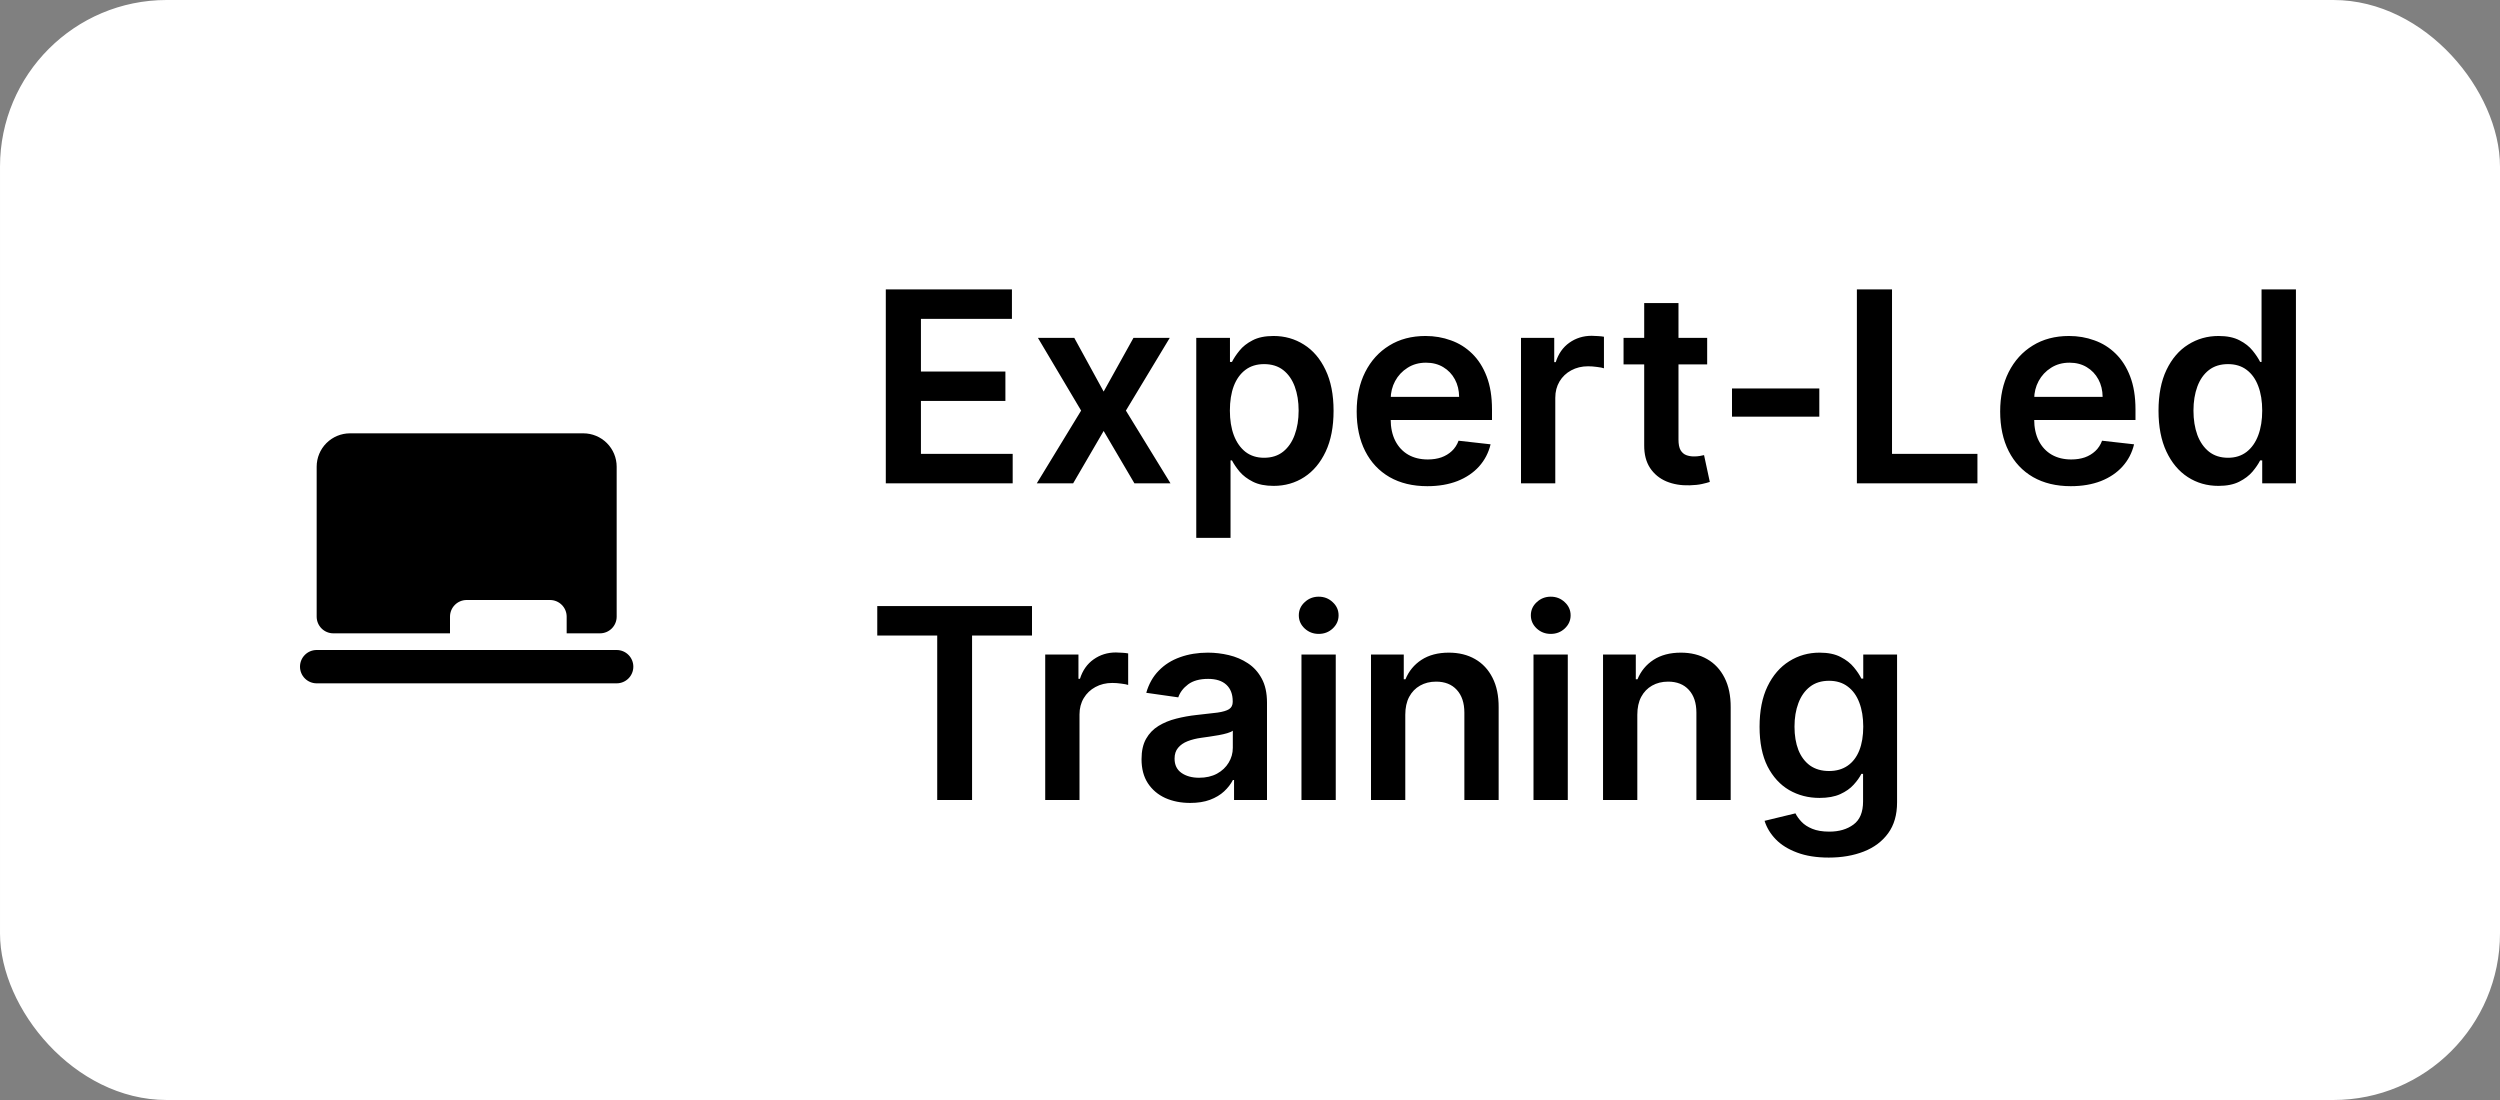
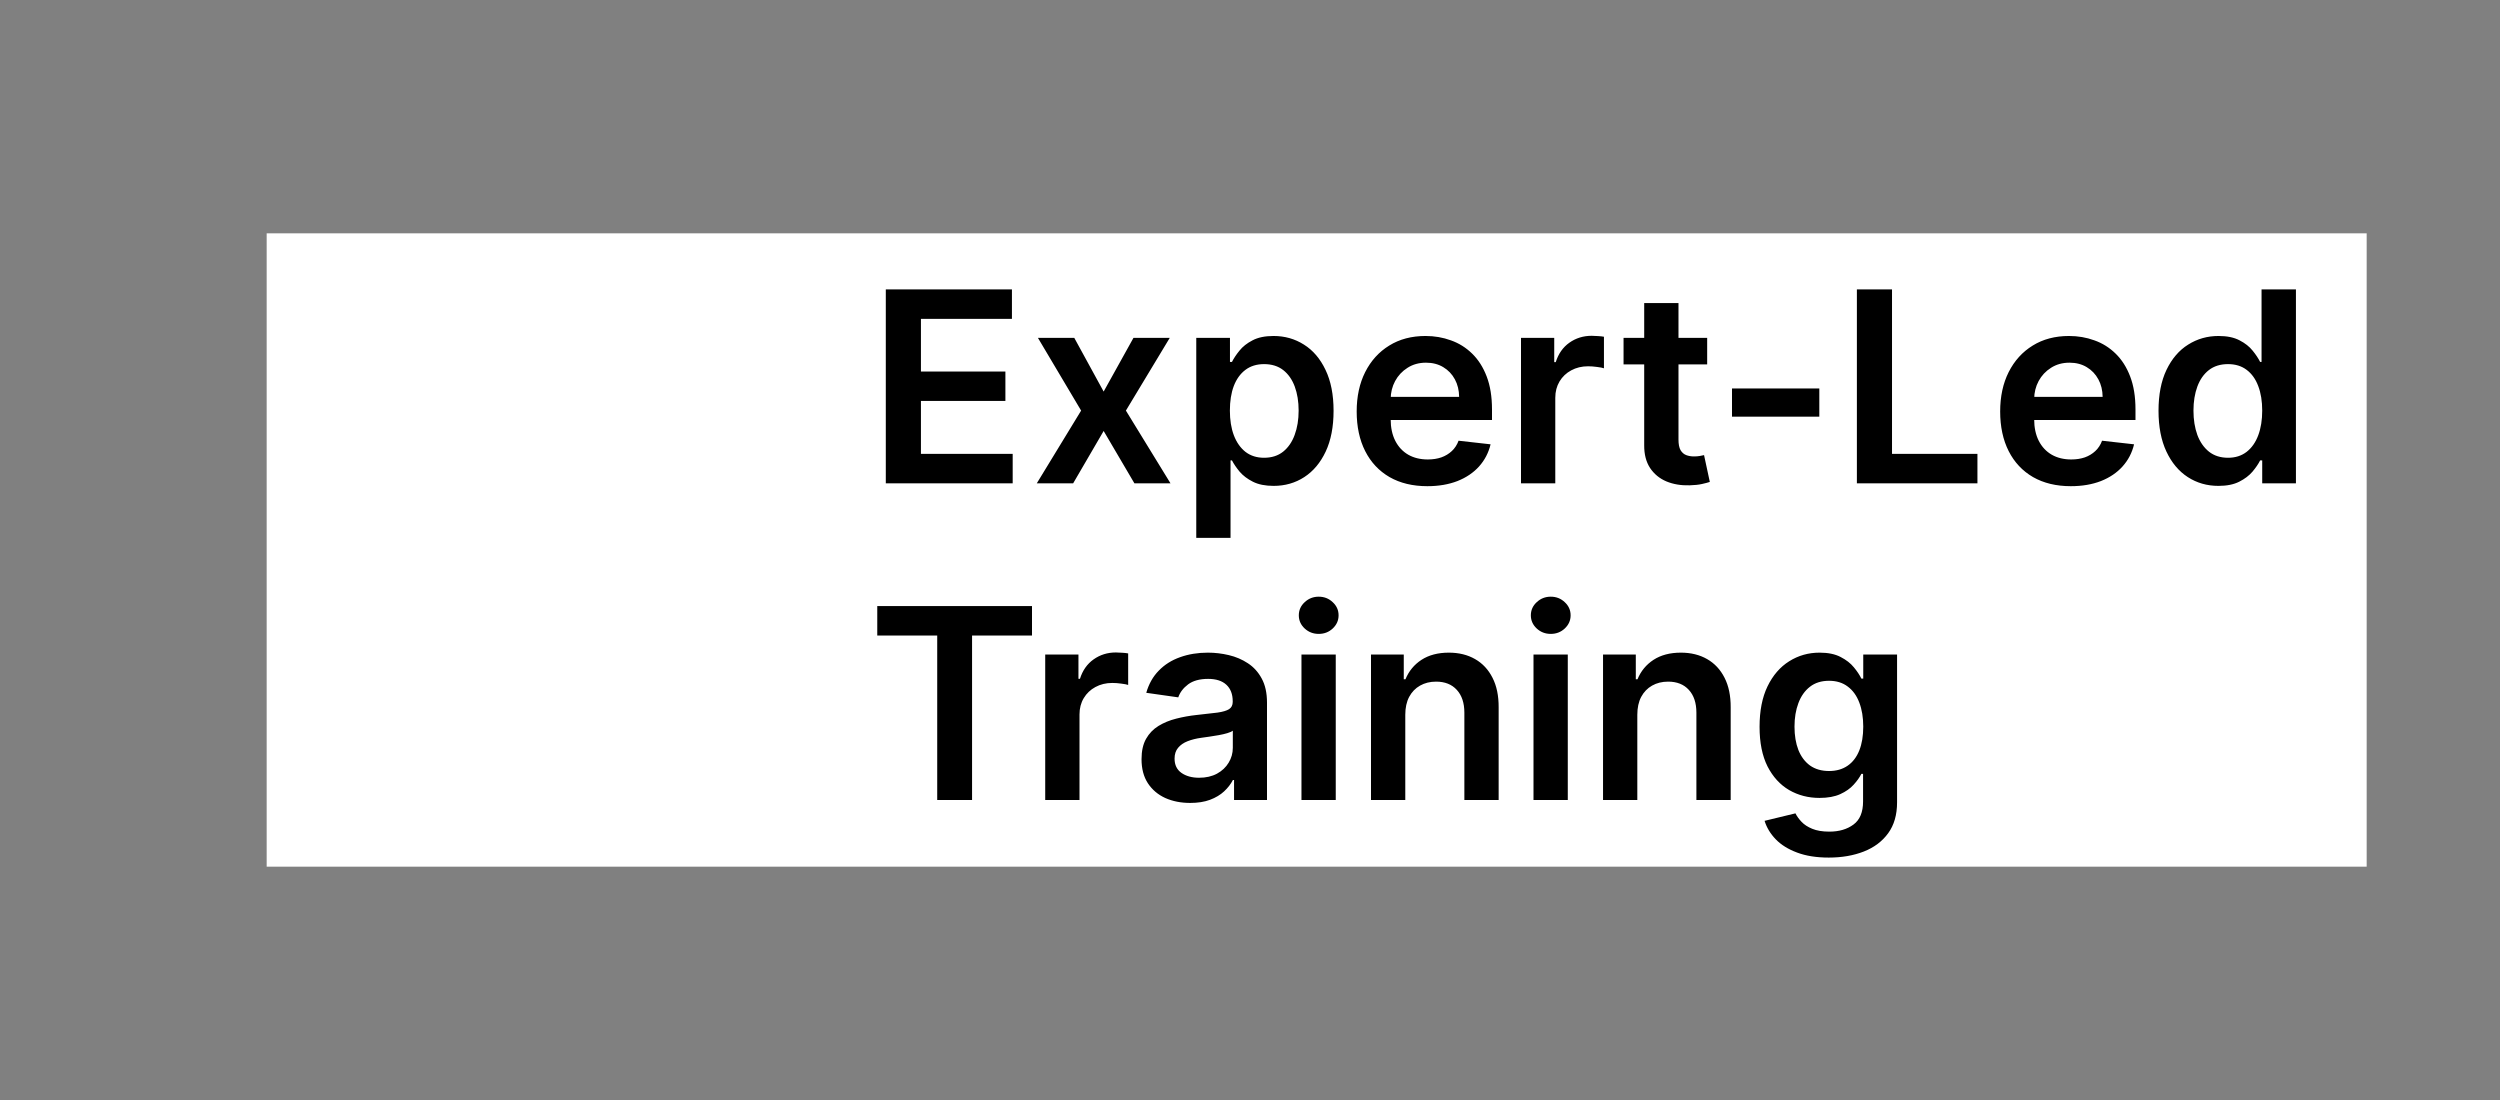
<svg xmlns="http://www.w3.org/2000/svg" width="150" height="66" viewBox="0 0 150 66" fill="none">
  <rect x="0" y="0" width="150" height="66" fill="#808080" stroke="none" />
-   <rect x="0.5" y="0.5" width="149" height="65" rx="9.5" fill="white" stroke="white" />
  <rect width="126" height="38" transform="translate(16 14)" fill="white" />
  <g clip-path="url(#clip0_298_1403)">
-     <path d="M19 28C19 27.47 19.211 26.961 19.586 26.586C19.961 26.211 20.47 26 21 26H35C35.53 26 36.039 26.211 36.414 26.586C36.789 26.961 37 27.47 37 28V37C37 37.265 36.895 37.52 36.707 37.707C36.52 37.895 36.265 38 36 38H34V37C34 36.735 33.895 36.48 33.707 36.293C33.52 36.105 33.265 36 33 36H28C27.735 36 27.48 36.105 27.293 36.293C27.105 36.48 27 36.735 27 37V38H20C19.735 38 19.48 37.895 19.293 37.707C19.105 37.52 19 37.265 19 37V28ZM19 39C18.735 39 18.48 39.105 18.293 39.293C18.105 39.48 18 39.735 18 40C18 40.265 18.105 40.52 18.293 40.707C18.48 40.895 18.735 41 19 41H37C37.265 41 37.52 40.895 37.707 40.707C37.895 40.52 38 40.265 38 40C38 39.735 37.895 39.48 37.707 39.293C37.52 39.105 37.265 39 37 39H19Z" fill="black" />
-   </g>
+     </g>
  <path d="M53.148 29V17.364H60.716V19.131H55.256V22.29H60.324V24.057H55.256V27.233H60.761V29H53.148ZM64.457 20.273L66.219 23.494L68.008 20.273H70.185L67.554 24.636L70.23 29H68.065L66.219 25.858L64.389 29H62.207L64.867 24.636L62.276 20.273H64.457ZM71.776 32.273V20.273H73.798V21.716H73.918C74.024 21.504 74.173 21.278 74.367 21.04C74.56 20.797 74.821 20.591 75.151 20.421C75.48 20.246 75.901 20.159 76.412 20.159C77.086 20.159 77.694 20.331 78.236 20.676C78.781 21.017 79.213 21.523 79.531 22.193C79.853 22.86 80.014 23.678 80.014 24.648C80.014 25.606 79.857 26.421 79.543 27.091C79.228 27.761 78.8 28.273 78.258 28.625C77.717 28.977 77.103 29.153 76.418 29.153C75.918 29.153 75.503 29.07 75.173 28.903C74.844 28.737 74.579 28.536 74.378 28.301C74.181 28.062 74.028 27.837 73.918 27.625H73.832V32.273H71.776ZM73.793 24.636C73.793 25.201 73.872 25.695 74.031 26.119C74.194 26.544 74.427 26.875 74.73 27.114C75.037 27.349 75.408 27.466 75.844 27.466C76.298 27.466 76.679 27.345 76.986 27.102C77.293 26.856 77.524 26.521 77.679 26.097C77.838 25.669 77.918 25.182 77.918 24.636C77.918 24.095 77.84 23.614 77.685 23.193C77.529 22.773 77.298 22.443 76.992 22.204C76.685 21.966 76.302 21.847 75.844 21.847C75.404 21.847 75.031 21.962 74.724 22.193C74.418 22.424 74.185 22.748 74.026 23.165C73.87 23.581 73.793 24.072 73.793 24.636ZM85.639 29.171C84.764 29.171 84.008 28.989 83.372 28.625C82.74 28.258 82.253 27.739 81.912 27.068C81.571 26.394 81.401 25.6 81.401 24.688C81.401 23.79 81.571 23.002 81.912 22.324C82.257 21.642 82.738 21.112 83.355 20.733C83.972 20.35 84.698 20.159 85.531 20.159C86.069 20.159 86.577 20.246 87.054 20.421C87.535 20.591 87.959 20.856 88.327 21.216C88.698 21.576 88.99 22.034 89.202 22.591C89.414 23.144 89.52 23.803 89.52 24.568V25.199H82.367V23.812H87.548C87.544 23.419 87.459 23.068 87.293 22.761C87.126 22.451 86.893 22.206 86.594 22.028C86.298 21.85 85.954 21.761 85.56 21.761C85.139 21.761 84.77 21.864 84.452 22.068C84.133 22.269 83.885 22.534 83.707 22.864C83.533 23.189 83.444 23.547 83.44 23.938V25.148C83.44 25.655 83.533 26.091 83.719 26.454C83.904 26.814 84.164 27.091 84.497 27.284C84.831 27.474 85.221 27.568 85.668 27.568C85.967 27.568 86.238 27.526 86.48 27.443C86.722 27.356 86.933 27.229 87.111 27.062C87.289 26.896 87.423 26.689 87.514 26.443L89.435 26.659C89.313 27.167 89.082 27.61 88.742 27.989C88.404 28.364 87.972 28.655 87.446 28.864C86.919 29.068 86.317 29.171 85.639 29.171ZM91.26 29V20.273H93.254V21.727H93.345C93.504 21.224 93.777 20.835 94.163 20.562C94.553 20.286 94.999 20.148 95.499 20.148C95.612 20.148 95.739 20.153 95.879 20.165C96.023 20.172 96.142 20.186 96.237 20.204V22.097C96.15 22.066 96.012 22.04 95.822 22.017C95.637 21.991 95.457 21.977 95.283 21.977C94.908 21.977 94.57 22.059 94.271 22.222C93.976 22.381 93.743 22.602 93.572 22.886C93.402 23.171 93.317 23.498 93.317 23.869V29H91.26ZM102.43 20.273V21.864H97.413V20.273H102.43ZM98.652 18.182H100.709V26.375C100.709 26.651 100.75 26.864 100.834 27.011C100.921 27.155 101.035 27.254 101.175 27.307C101.315 27.36 101.47 27.386 101.641 27.386C101.769 27.386 101.887 27.377 101.993 27.358C102.103 27.339 102.186 27.322 102.243 27.307L102.589 28.915C102.48 28.953 102.322 28.994 102.118 29.04C101.917 29.085 101.671 29.112 101.379 29.119C100.864 29.134 100.4 29.057 99.987 28.886C99.574 28.712 99.247 28.443 99.004 28.079C98.766 27.716 98.648 27.261 98.652 26.716V18.182ZM109.159 23.307V25H103.92V23.307H109.159ZM111.413 29V17.364H113.521V27.233H118.646V29H111.413ZM124.249 29.171C123.374 29.171 122.618 28.989 121.982 28.625C121.349 28.258 120.862 27.739 120.521 27.068C120.18 26.394 120.01 25.6 120.01 24.688C120.01 23.79 120.18 23.002 120.521 22.324C120.866 21.642 121.347 21.112 121.964 20.733C122.582 20.35 123.307 20.159 124.141 20.159C124.679 20.159 125.186 20.246 125.663 20.421C126.144 20.591 126.569 20.856 126.936 21.216C127.307 21.576 127.599 22.034 127.811 22.591C128.023 23.144 128.129 23.803 128.129 24.568V25.199H120.976V23.812H126.158C126.154 23.419 126.069 23.068 125.902 22.761C125.735 22.451 125.502 22.206 125.203 22.028C124.908 21.85 124.563 21.761 124.169 21.761C123.749 21.761 123.379 21.864 123.061 22.068C122.743 22.269 122.495 22.534 122.317 22.864C122.143 23.189 122.054 23.547 122.05 23.938V25.148C122.05 25.655 122.143 26.091 122.328 26.454C122.514 26.814 122.773 27.091 123.107 27.284C123.44 27.474 123.83 27.568 124.277 27.568C124.576 27.568 124.847 27.526 125.089 27.443C125.332 27.356 125.542 27.229 125.72 27.062C125.898 26.896 126.033 26.689 126.124 26.443L128.044 26.659C127.923 27.167 127.692 27.61 127.351 27.989C127.014 28.364 126.582 28.655 126.055 28.864C125.529 29.068 124.927 29.171 124.249 29.171ZM133.108 29.153C132.422 29.153 131.809 28.977 131.267 28.625C130.725 28.273 130.297 27.761 129.983 27.091C129.669 26.421 129.511 25.606 129.511 24.648C129.511 23.678 129.67 22.86 129.989 22.193C130.311 21.523 130.744 21.017 131.29 20.676C131.835 20.331 132.443 20.159 133.114 20.159C133.625 20.159 134.045 20.246 134.375 20.421C134.705 20.591 134.966 20.797 135.159 21.04C135.352 21.278 135.502 21.504 135.608 21.716H135.693V17.364H137.756V29H135.733V27.625H135.608C135.502 27.837 135.348 28.062 135.148 28.301C134.947 28.536 134.682 28.737 134.352 28.903C134.023 29.07 133.608 29.153 133.108 29.153ZM133.682 27.466C134.117 27.466 134.489 27.349 134.795 27.114C135.102 26.875 135.335 26.544 135.494 26.119C135.653 25.695 135.733 25.201 135.733 24.636C135.733 24.072 135.653 23.581 135.494 23.165C135.339 22.748 135.108 22.424 134.801 22.193C134.498 21.962 134.125 21.847 133.682 21.847C133.223 21.847 132.841 21.966 132.534 22.204C132.227 22.443 131.996 22.773 131.841 23.193C131.686 23.614 131.608 24.095 131.608 24.636C131.608 25.182 131.686 25.669 131.841 26.097C132 26.521 132.233 26.856 132.54 27.102C132.85 27.345 133.231 27.466 133.682 27.466ZM52.636 38.131V36.364H61.92V38.131H58.324V48H56.233V38.131H52.636ZM62.713 48V39.273H64.707V40.727H64.798C64.957 40.224 65.23 39.835 65.617 39.562C66.007 39.286 66.452 39.148 66.952 39.148C67.065 39.148 67.192 39.153 67.332 39.165C67.476 39.172 67.596 39.186 67.69 39.205V41.097C67.603 41.066 67.465 41.04 67.276 41.017C67.09 40.99 66.91 40.977 66.736 40.977C66.361 40.977 66.024 41.059 65.724 41.222C65.429 41.381 65.196 41.602 65.026 41.886C64.855 42.17 64.77 42.498 64.77 42.869V48H62.713ZM71.412 48.176C70.859 48.176 70.361 48.078 69.918 47.881C69.478 47.68 69.13 47.385 68.872 46.994C68.618 46.604 68.492 46.123 68.492 45.551C68.492 45.059 68.582 44.651 68.764 44.33C68.946 44.008 69.194 43.75 69.508 43.557C69.823 43.364 70.177 43.218 70.571 43.119C70.969 43.017 71.38 42.943 71.804 42.898C72.315 42.845 72.73 42.797 73.048 42.756C73.367 42.71 73.597 42.642 73.742 42.551C73.889 42.456 73.963 42.311 73.963 42.114V42.08C73.963 41.651 73.836 41.32 73.582 41.085C73.329 40.85 72.963 40.733 72.486 40.733C71.982 40.733 71.582 40.843 71.287 41.062C70.995 41.282 70.798 41.542 70.696 41.841L68.776 41.568C68.927 41.038 69.177 40.595 69.526 40.239C69.874 39.879 70.3 39.61 70.804 39.432C71.308 39.25 71.865 39.159 72.474 39.159C72.895 39.159 73.313 39.208 73.73 39.307C74.147 39.405 74.528 39.568 74.872 39.795C75.217 40.019 75.493 40.324 75.702 40.71C75.914 41.097 76.02 41.58 76.02 42.159V48H74.043V46.801H73.974C73.849 47.044 73.673 47.271 73.446 47.483C73.222 47.691 72.94 47.86 72.599 47.989C72.262 48.114 71.867 48.176 71.412 48.176ZM71.946 46.665C72.359 46.665 72.717 46.583 73.02 46.42C73.323 46.254 73.556 46.034 73.719 45.761C73.885 45.489 73.969 45.191 73.969 44.869V43.841C73.904 43.894 73.794 43.943 73.639 43.989C73.488 44.034 73.317 44.074 73.128 44.108C72.938 44.142 72.751 44.172 72.565 44.199C72.38 44.225 72.219 44.248 72.082 44.267C71.776 44.309 71.501 44.377 71.258 44.472C71.016 44.566 70.825 44.699 70.685 44.869C70.544 45.036 70.474 45.252 70.474 45.517C70.474 45.896 70.613 46.182 70.889 46.375C71.166 46.568 71.518 46.665 71.946 46.665ZM78.088 48V39.273H80.145V48H78.088ZM79.122 38.034C78.796 38.034 78.516 37.926 78.281 37.71C78.046 37.49 77.929 37.227 77.929 36.92C77.929 36.61 78.046 36.347 78.281 36.131C78.516 35.911 78.796 35.801 79.122 35.801C79.452 35.801 79.732 35.911 79.963 36.131C80.198 36.347 80.315 36.61 80.315 36.92C80.315 37.227 80.198 37.49 79.963 37.71C79.732 37.926 79.452 38.034 79.122 38.034ZM84.317 42.886V48H82.26V39.273H84.226V40.756H84.328C84.529 40.267 84.849 39.879 85.288 39.591C85.731 39.303 86.279 39.159 86.93 39.159C87.533 39.159 88.057 39.288 88.504 39.545C88.955 39.803 89.303 40.176 89.55 40.665C89.8 41.153 89.923 41.746 89.919 42.443V48H87.862V42.761C87.862 42.178 87.711 41.722 87.408 41.392C87.108 41.062 86.694 40.898 86.163 40.898C85.803 40.898 85.483 40.977 85.203 41.136C84.927 41.292 84.709 41.517 84.55 41.812C84.394 42.108 84.317 42.466 84.317 42.886ZM92.01 48V39.273H94.067V48H92.01ZM93.044 38.034C92.718 38.034 92.438 37.926 92.203 37.71C91.968 37.49 91.851 37.227 91.851 36.92C91.851 36.61 91.968 36.347 92.203 36.131C92.438 35.911 92.718 35.801 93.044 35.801C93.374 35.801 93.654 35.911 93.885 36.131C94.12 36.347 94.237 36.61 94.237 36.92C94.237 37.227 94.12 37.49 93.885 37.71C93.654 37.926 93.374 38.034 93.044 38.034ZM98.239 42.886V48H96.182V39.273H98.148V40.756H98.25C98.451 40.267 98.771 39.879 99.21 39.591C99.653 39.303 100.201 39.159 100.852 39.159C101.455 39.159 101.979 39.288 102.426 39.545C102.877 39.803 103.225 40.176 103.472 40.665C103.722 41.153 103.845 41.746 103.841 42.443V48H101.784V42.761C101.784 42.178 101.633 41.722 101.33 41.392C101.03 41.062 100.616 40.898 100.085 40.898C99.725 40.898 99.405 40.977 99.125 41.136C98.849 41.292 98.631 41.517 98.472 41.812C98.316 42.108 98.239 42.466 98.239 42.886ZM109.727 51.455C108.989 51.455 108.354 51.354 107.824 51.153C107.294 50.956 106.867 50.691 106.545 50.358C106.223 50.025 106 49.655 105.875 49.25L107.727 48.801C107.811 48.972 107.932 49.14 108.091 49.307C108.25 49.477 108.464 49.617 108.733 49.727C109.006 49.841 109.348 49.898 109.761 49.898C110.345 49.898 110.828 49.756 111.21 49.472C111.593 49.191 111.784 48.729 111.784 48.085V46.432H111.682C111.576 46.644 111.42 46.862 111.216 47.085C111.015 47.309 110.748 47.496 110.415 47.648C110.085 47.799 109.67 47.875 109.17 47.875C108.5 47.875 107.892 47.718 107.347 47.403C106.805 47.085 106.373 46.612 106.051 45.983C105.733 45.35 105.574 44.559 105.574 43.608C105.574 42.65 105.733 41.841 106.051 41.182C106.373 40.519 106.807 40.017 107.352 39.676C107.898 39.331 108.506 39.159 109.176 39.159C109.688 39.159 110.108 39.246 110.438 39.42C110.771 39.591 111.036 39.797 111.233 40.04C111.43 40.278 111.58 40.504 111.682 40.716H111.795V39.273H113.824V48.142C113.824 48.888 113.646 49.506 113.29 49.994C112.934 50.483 112.447 50.849 111.83 51.091C111.212 51.333 110.511 51.455 109.727 51.455ZM109.744 46.261C110.18 46.261 110.551 46.155 110.858 45.943C111.165 45.731 111.398 45.426 111.557 45.028C111.716 44.631 111.795 44.153 111.795 43.597C111.795 43.047 111.716 42.566 111.557 42.153C111.402 41.74 111.17 41.42 110.864 41.193C110.561 40.962 110.188 40.847 109.744 40.847C109.286 40.847 108.903 40.966 108.597 41.205C108.29 41.443 108.059 41.771 107.903 42.188C107.748 42.6 107.67 43.07 107.67 43.597C107.67 44.131 107.748 44.599 107.903 45C108.063 45.398 108.295 45.708 108.602 45.932C108.913 46.151 109.294 46.261 109.744 46.261Z" fill="black" />
  <defs>
    <clipPath id="clip0_298_1403">
      <rect width="24" height="24" fill="white" transform="translate(16 21)" />
    </clipPath>
  </defs>
</svg>